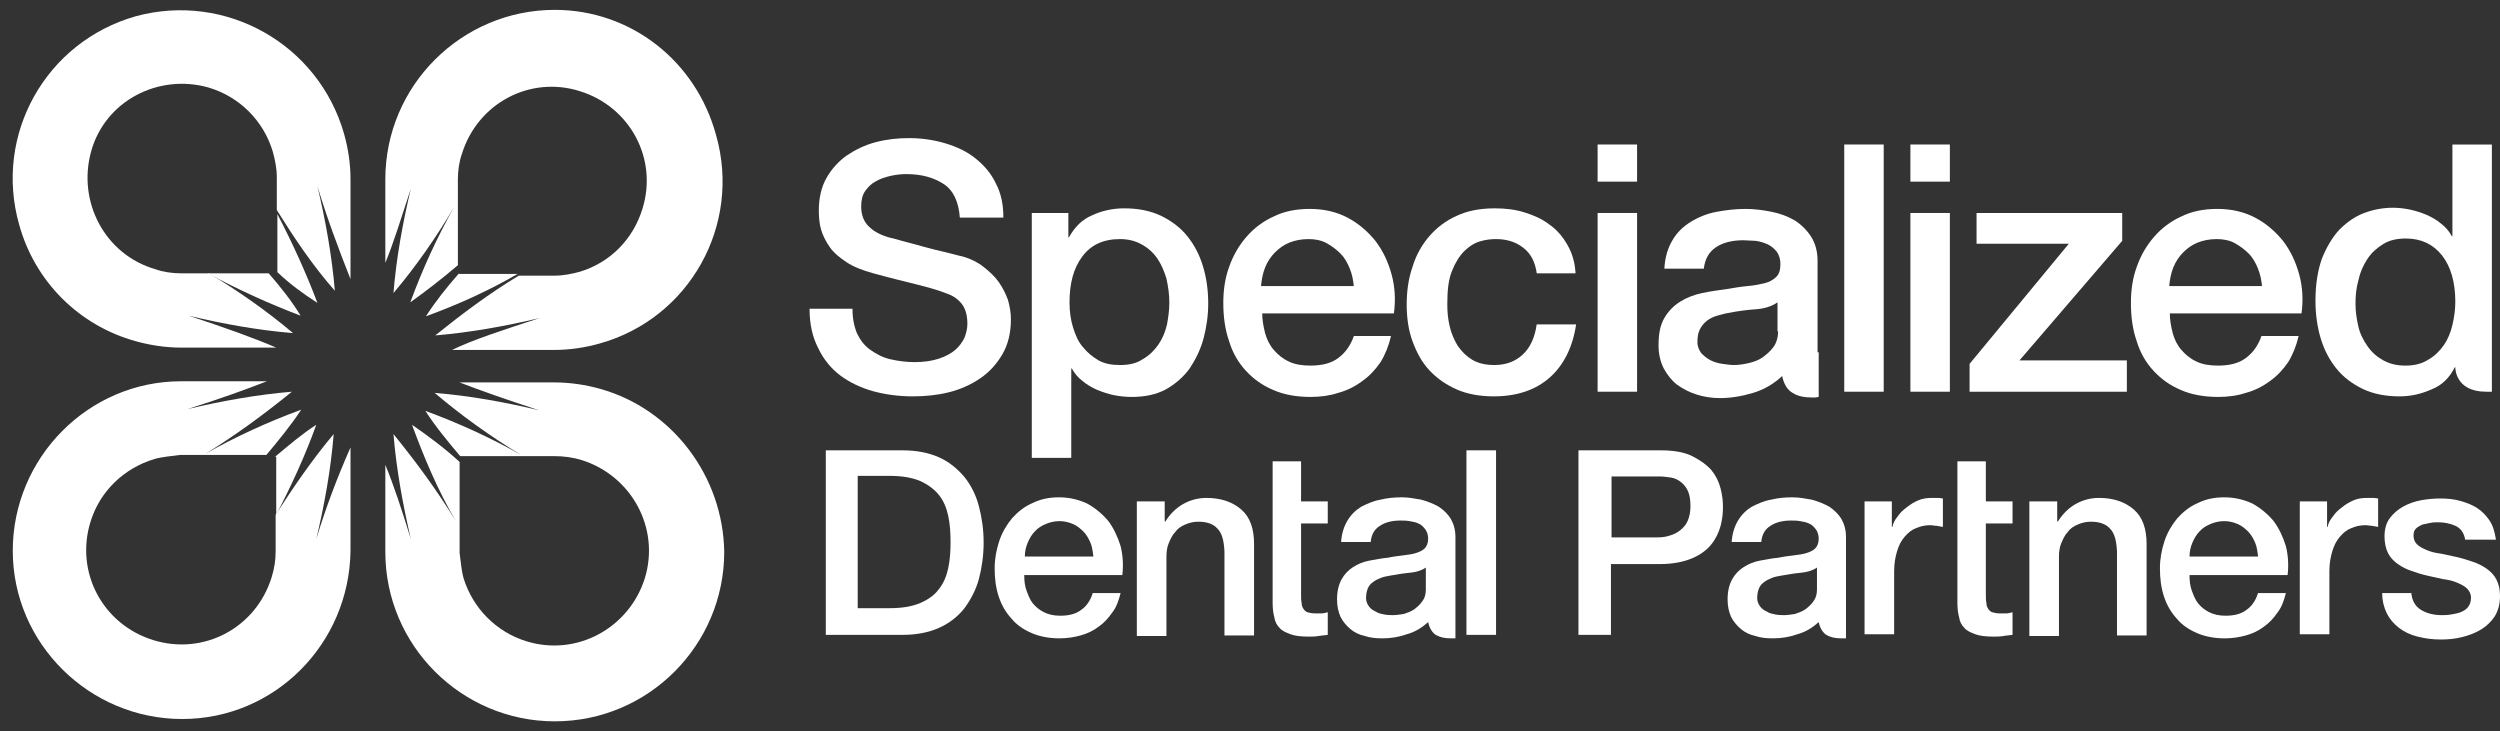
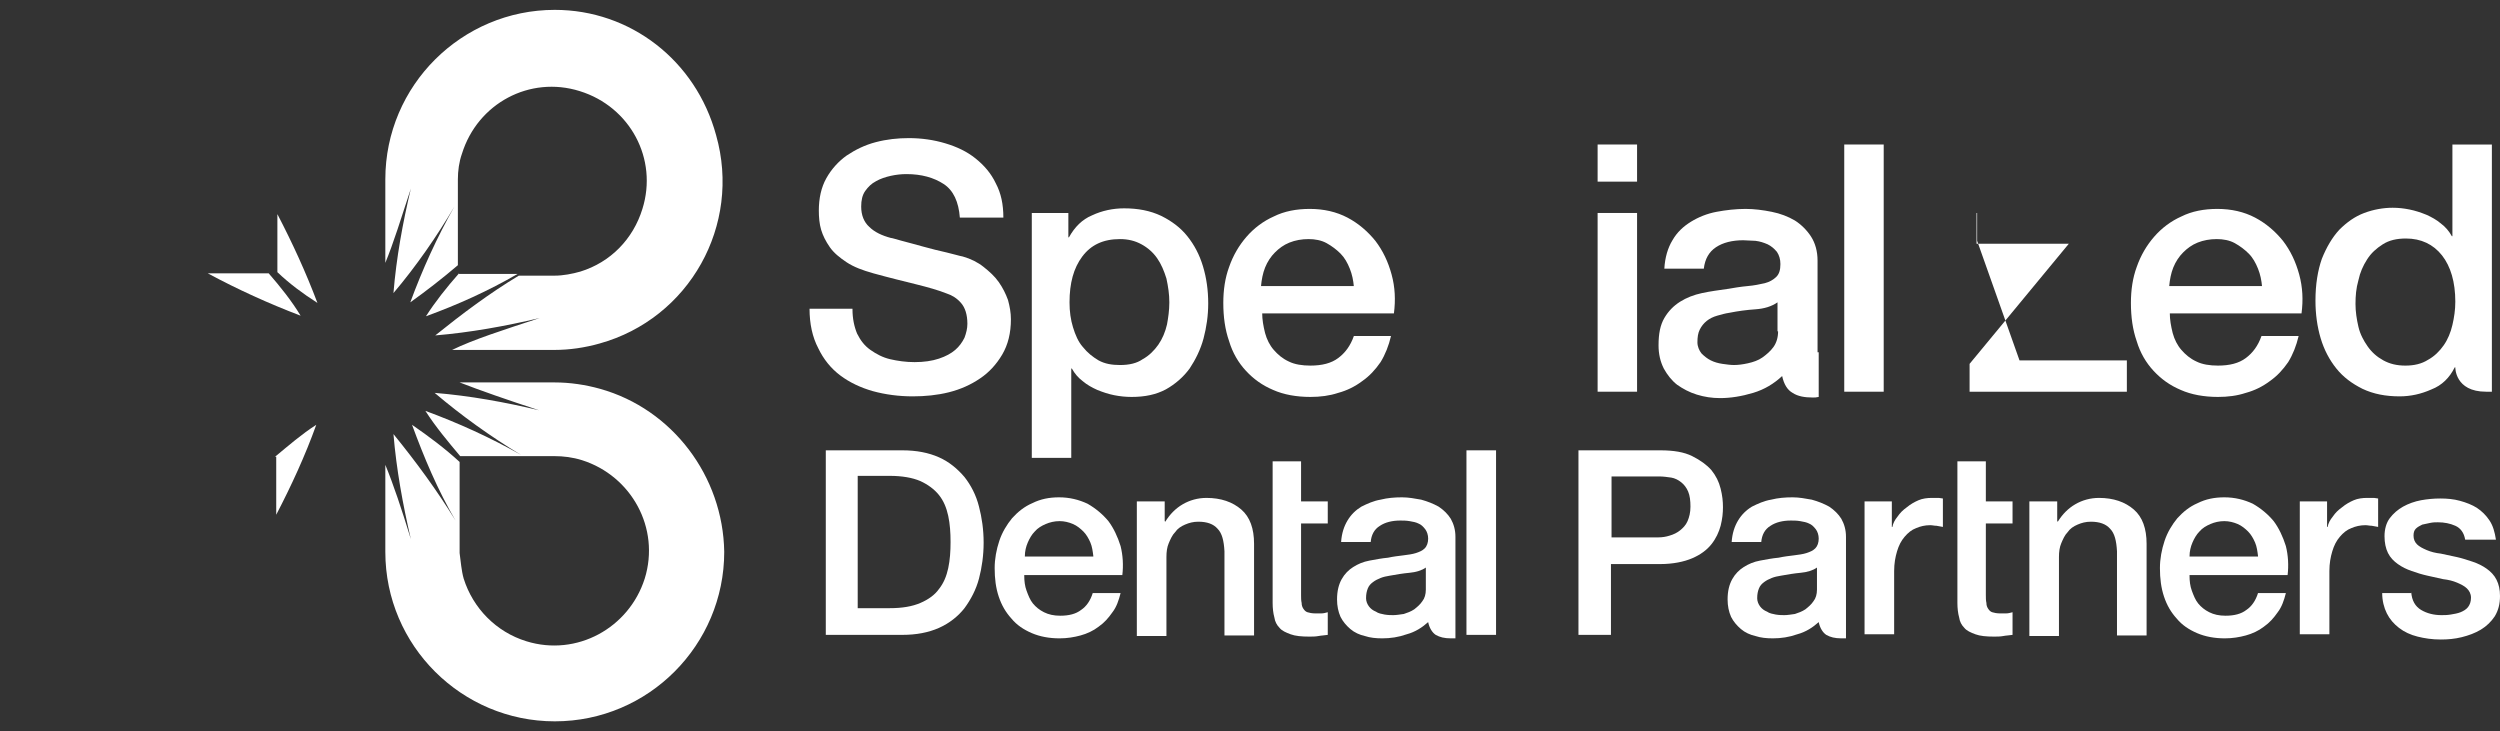
<svg xmlns="http://www.w3.org/2000/svg" width="335" height="98" viewBox="0 0 335 98" fill="none">
  <rect x="0" y="0" width="335" height="98" fill="#333333" stroke="none" />
  <path d="M110.656 60.344H120.92C122.787 60.344 124.42 60.655 125.819 61.277C127.219 61.899 128.308 62.832 129.241 63.921C130.096 65.009 130.796 66.331 131.185 67.887C131.574 69.364 131.807 70.997 131.807 72.708C131.807 74.419 131.574 76.052 131.185 77.529C130.796 79.007 130.096 80.329 129.241 81.495C128.386 82.584 127.219 83.517 125.819 84.139C124.42 84.761 122.787 85.072 120.92 85.072H110.656V60.344ZM114.933 81.495H119.21C120.92 81.495 122.242 81.262 123.331 80.795C124.42 80.329 125.275 79.706 125.819 78.929C126.442 78.151 126.83 77.218 127.064 76.129C127.297 75.041 127.375 73.874 127.375 72.63C127.375 71.386 127.297 70.219 127.064 69.131C126.83 68.042 126.442 67.109 125.819 66.331C125.197 65.554 124.342 64.932 123.331 64.465C122.242 63.998 120.843 63.765 119.21 63.765H114.933V81.495Z" fill="white" />
  <path d="M137.25 77.14C137.25 77.84 137.328 78.54 137.562 79.162C137.795 79.784 138.028 80.406 138.417 80.873C138.806 81.34 139.272 81.728 139.894 82.039C140.516 82.35 141.216 82.506 142.072 82.506C143.238 82.506 144.171 82.273 144.871 81.728C145.571 81.262 146.115 80.484 146.426 79.473H150.159C149.926 80.406 149.615 81.34 149.07 82.039C148.526 82.817 147.982 83.439 147.204 83.984C146.504 84.528 145.649 84.917 144.793 85.15C143.938 85.383 143.005 85.539 141.994 85.539C140.594 85.539 139.35 85.305 138.261 84.839C137.173 84.372 136.24 83.75 135.54 82.895C134.762 82.039 134.218 81.106 133.829 79.94C133.44 78.773 133.285 77.529 133.285 76.129C133.285 74.885 133.518 73.641 133.907 72.475C134.295 71.308 134.918 70.297 135.617 69.442C136.395 68.587 137.25 67.887 138.339 67.42C139.428 66.876 140.594 66.642 141.916 66.642C143.316 66.642 144.56 66.954 145.727 67.498C146.815 68.12 147.748 68.898 148.526 69.831C149.226 70.764 149.77 71.93 150.159 73.174C150.47 74.419 150.548 75.741 150.392 77.063H137.25V77.14ZM146.504 74.496C146.426 73.874 146.349 73.252 146.115 72.708C145.882 72.164 145.571 71.619 145.182 71.23C144.793 70.842 144.327 70.453 143.782 70.219C143.238 69.986 142.616 69.831 141.994 69.831C141.294 69.831 140.672 69.986 140.128 70.219C139.583 70.453 139.039 70.764 138.65 71.23C138.261 71.619 137.95 72.164 137.717 72.708C137.484 73.252 137.328 73.874 137.328 74.574H146.504V74.496Z" fill="white" />
  <path d="M152.336 67.187H156.069V69.831L156.147 69.908C156.769 68.897 157.546 68.12 158.48 67.576C159.413 67.031 160.501 66.72 161.668 66.72C163.612 66.72 165.167 67.264 166.334 68.275C167.5 69.286 168.044 70.841 168.044 72.863V85.15H164.078V73.874C164.001 72.475 163.767 71.464 163.145 70.841C162.601 70.219 161.746 69.908 160.579 69.908C159.879 69.908 159.335 70.064 158.791 70.297C158.246 70.531 157.78 70.841 157.469 71.308C157.08 71.697 156.847 72.241 156.613 72.786C156.38 73.33 156.302 73.952 156.302 74.652V85.228H152.336V67.187Z" fill="white" />
  <path d="M170.377 61.821H174.343V67.187H177.92V70.142H174.343V79.706C174.343 80.095 174.343 80.484 174.421 80.795C174.421 81.106 174.499 81.339 174.654 81.573C174.81 81.806 174.965 81.962 175.199 82.039C175.432 82.117 175.821 82.195 176.209 82.195C176.52 82.195 176.754 82.195 177.065 82.195C177.376 82.195 177.609 82.117 177.92 82.039V85.072C177.454 85.15 177.065 85.15 176.676 85.228C176.287 85.305 175.821 85.305 175.432 85.305C174.421 85.305 173.566 85.228 172.943 84.994C172.321 84.761 171.777 84.528 171.466 84.139C171.077 83.75 170.844 83.283 170.766 82.739C170.611 82.195 170.533 81.495 170.533 80.795V61.821H170.377Z" fill="white" />
  <path d="M196.505 60.344H200.471V85.072H196.505V60.344Z" fill="white" />
  <path d="M211.591 60.344H222.478C224.266 60.344 225.666 60.577 226.755 61.121C227.844 61.666 228.699 62.288 229.321 62.987C229.943 63.765 230.332 64.543 230.565 65.476C230.799 66.409 230.876 67.187 230.876 67.964C230.876 68.742 230.799 69.52 230.565 70.453C230.332 71.308 229.943 72.163 229.321 72.941C228.699 73.719 227.844 74.341 226.755 74.807C225.666 75.274 224.189 75.585 222.478 75.585H215.868V85.072H211.513V60.344H211.591ZM215.946 72.008H222.245C222.711 72.008 223.256 71.93 223.722 71.775C224.266 71.619 224.733 71.386 225.122 71.075C225.511 70.764 225.899 70.375 226.133 69.831C226.366 69.286 226.522 68.664 226.522 67.887C226.522 67.109 226.444 66.409 226.211 65.865C225.977 65.32 225.666 64.932 225.277 64.621C224.889 64.309 224.422 64.076 223.955 63.998C223.411 63.921 222.867 63.843 222.322 63.843H215.946V72.008Z" fill="white" />
  <path d="M249.773 67.187H253.505V70.608H253.583C253.661 70.142 253.894 69.675 254.283 69.209C254.594 68.742 254.983 68.353 255.527 67.964C255.994 67.576 256.538 67.264 257.082 67.031C257.627 66.798 258.249 66.72 258.871 66.72C259.337 66.72 259.648 66.72 259.804 66.72C259.959 66.72 260.193 66.798 260.348 66.798V70.608C260.037 70.53 259.804 70.53 259.493 70.453C259.182 70.453 258.949 70.375 258.637 70.375C257.938 70.375 257.316 70.53 256.771 70.764C256.149 70.997 255.683 71.386 255.216 71.93C254.749 72.475 254.438 73.097 254.205 73.874C253.972 74.652 253.816 75.507 253.816 76.518V84.994H249.85V67.187H249.773Z" fill="white" />
  <path d="M262.137 61.821H266.103V67.187H269.68V70.142H266.103V79.706C266.103 80.095 266.103 80.484 266.18 80.795C266.18 81.106 266.258 81.339 266.414 81.573C266.569 81.806 266.725 81.962 266.958 82.039C267.191 82.117 267.58 82.195 267.969 82.195C268.28 82.195 268.513 82.195 268.824 82.195C269.135 82.195 269.369 82.117 269.68 82.039V85.072C269.213 85.15 268.824 85.15 268.436 85.228C268.047 85.305 267.58 85.305 267.191 85.305C266.18 85.305 265.325 85.228 264.703 84.994C264.081 84.761 263.537 84.528 263.226 84.139C262.837 83.75 262.603 83.283 262.526 82.739C262.37 82.195 262.292 81.495 262.292 80.795V61.821H262.137Z" fill="white" />
  <path d="M271.935 67.187H275.667V69.831L275.745 69.908C276.367 68.897 277.145 68.12 278.078 67.576C279.011 67.031 280.1 66.72 281.266 66.72C283.21 66.72 284.766 67.264 285.932 68.275C287.098 69.286 287.643 70.841 287.643 72.863V85.15H283.677V73.874C283.599 72.475 283.366 71.464 282.744 70.841C282.199 70.219 281.344 69.908 280.178 69.908C279.478 69.908 278.933 70.064 278.389 70.297C277.845 70.531 277.378 70.841 277.067 71.308C276.678 71.697 276.445 72.241 276.212 72.786C275.978 73.33 275.901 73.952 275.901 74.652V85.228H271.935V67.187Z" fill="white" />
  <path d="M293.397 77.14C293.397 77.84 293.475 78.54 293.708 79.162C293.942 79.784 294.175 80.406 294.564 80.873C294.952 81.34 295.419 81.728 296.041 82.039C296.663 82.35 297.363 82.506 298.218 82.506C299.385 82.506 300.318 82.273 301.018 81.728C301.718 81.262 302.262 80.484 302.573 79.473H306.306C306.072 80.406 305.761 81.34 305.217 82.039C304.673 82.817 304.128 83.439 303.351 83.984C302.651 84.528 301.796 84.917 300.94 85.15C300.085 85.383 299.152 85.539 298.141 85.539C296.741 85.539 295.497 85.305 294.408 84.839C293.319 84.372 292.386 83.75 291.686 82.895C290.909 82.039 290.364 81.106 289.976 79.94C289.587 78.773 289.431 77.529 289.431 76.129C289.431 74.885 289.665 73.641 290.053 72.475C290.442 71.308 291.064 70.297 291.764 69.442C292.542 68.587 293.397 67.887 294.486 67.42C295.575 66.876 296.741 66.642 298.063 66.642C299.463 66.642 300.707 66.954 301.873 67.498C302.962 68.12 303.895 68.898 304.673 69.831C305.373 70.764 305.917 71.93 306.306 73.174C306.617 74.419 306.695 75.741 306.539 77.063H293.397V77.14ZM302.573 74.496C302.495 73.874 302.418 73.252 302.184 72.708C301.951 72.164 301.64 71.619 301.251 71.23C300.862 70.842 300.396 70.453 299.851 70.219C299.307 69.986 298.685 69.831 298.063 69.831C297.363 69.831 296.741 69.986 296.197 70.219C295.652 70.453 295.108 70.764 294.719 71.23C294.33 71.619 294.019 72.164 293.786 72.708C293.553 73.252 293.397 73.874 293.397 74.574H302.573V74.496Z" fill="white" />
  <path d="M308.094 67.187H311.827V70.608H311.905C311.982 70.142 312.216 69.675 312.605 69.209C312.916 68.742 313.304 68.353 313.849 67.964C314.315 67.576 314.86 67.264 315.404 67.031C315.948 66.798 316.57 66.72 317.193 66.72C317.659 66.72 317.97 66.72 318.126 66.72C318.281 66.72 318.514 66.798 318.67 66.798V70.608C318.359 70.53 318.126 70.53 317.815 70.453C317.504 70.453 317.27 70.375 316.959 70.375C316.259 70.375 315.637 70.53 315.093 70.764C314.471 70.997 314.004 71.386 313.538 71.93C313.071 72.475 312.76 73.097 312.527 73.874C312.293 74.652 312.138 75.507 312.138 76.518V84.994H308.172V67.187H308.094Z" fill="white" />
  <path d="M323.102 79.318C323.18 80.484 323.647 81.262 324.424 81.728C325.202 82.195 326.135 82.428 327.146 82.428C327.535 82.428 327.924 82.428 328.39 82.35C328.857 82.273 329.323 82.195 329.712 82.039C330.101 81.884 330.49 81.651 330.723 81.34C330.956 81.028 331.112 80.64 331.112 80.095C331.112 79.551 330.879 79.162 330.568 78.851C330.256 78.54 329.79 78.307 329.246 78.073C328.701 77.84 328.079 77.685 327.379 77.607C326.679 77.451 325.98 77.296 325.28 77.14C324.58 76.985 323.802 76.751 323.18 76.518C322.48 76.285 321.858 75.974 321.314 75.585C320.769 75.196 320.303 74.73 319.992 74.108C319.681 73.486 319.525 72.708 319.525 71.853C319.525 70.919 319.759 70.064 320.225 69.442C320.692 68.82 321.314 68.275 322.014 67.887C322.714 67.498 323.569 67.187 324.424 67.031C325.28 66.876 326.135 66.798 326.99 66.798C327.924 66.798 328.779 66.876 329.634 67.109C330.49 67.342 331.267 67.653 331.889 68.042C332.589 68.509 333.134 69.053 333.6 69.753C334.067 70.453 334.3 71.308 334.456 72.319H330.334C330.179 71.386 329.712 70.764 329.012 70.453C328.312 70.142 327.535 69.986 326.679 69.986C326.368 69.986 326.057 69.986 325.668 70.064C325.28 70.142 324.969 70.219 324.58 70.297C324.269 70.453 323.958 70.608 323.724 70.842C323.491 71.075 323.413 71.386 323.413 71.775C323.413 72.241 323.569 72.63 323.88 72.941C324.191 73.252 324.658 73.486 325.202 73.719C325.746 73.952 326.368 74.108 327.068 74.185C327.768 74.341 328.468 74.496 329.246 74.652C329.945 74.808 330.645 75.041 331.345 75.274C332.045 75.507 332.667 75.818 333.211 76.207C333.756 76.596 334.222 77.063 334.533 77.685C334.844 78.307 335 79.007 335 79.862C335 80.951 334.767 81.806 334.3 82.584C333.834 83.284 333.211 83.906 332.434 84.372C331.656 84.839 330.801 85.15 329.868 85.383C328.935 85.616 328.001 85.694 327.068 85.694C325.902 85.694 324.891 85.539 323.958 85.305C323.025 85.072 322.169 84.683 321.469 84.139C320.769 83.595 320.225 82.972 319.836 82.195C319.448 81.417 319.214 80.484 319.214 79.473H323.102V79.318Z" fill="white" />
  <path d="M195.028 81.106V73.563V71.93C195.028 70.997 194.795 70.219 194.406 69.52C194.017 68.898 193.473 68.353 192.773 67.887C192.073 67.498 191.295 67.187 190.44 66.954C189.585 66.798 188.729 66.642 187.874 66.642C186.863 66.642 185.93 66.72 184.997 66.954C184.063 67.109 183.208 67.498 182.43 67.887C181.653 68.353 181.031 68.975 180.564 69.753C180.098 70.531 179.786 71.464 179.709 72.63H183.675C183.752 71.697 184.141 70.919 184.919 70.453C185.619 69.986 186.552 69.753 187.64 69.753C188.029 69.753 188.418 69.753 188.885 69.831C189.351 69.909 189.74 69.986 190.051 70.142C190.44 70.297 190.673 70.531 190.984 70.919C191.218 71.23 191.373 71.697 191.373 72.164C191.373 72.708 191.218 73.174 190.906 73.486C190.595 73.797 190.207 73.952 189.74 74.108C189.273 74.263 188.651 74.341 188.029 74.419C187.407 74.496 186.707 74.574 186.007 74.73C185.152 74.808 184.374 74.963 183.519 75.119C182.664 75.274 181.964 75.585 181.342 75.974C180.72 76.363 180.175 76.907 179.786 77.607C179.398 78.307 179.164 79.162 179.164 80.329C179.164 81.184 179.32 81.962 179.631 82.662C179.942 83.284 180.409 83.828 180.953 84.294C181.497 84.761 182.197 85.072 182.897 85.228C183.597 85.461 184.374 85.539 185.23 85.539C186.318 85.539 187.407 85.383 188.496 84.994C189.662 84.683 190.595 84.061 191.373 83.361C191.529 84.139 191.917 84.761 192.384 85.072C192.928 85.383 193.55 85.539 194.406 85.539C194.561 85.539 194.795 85.539 195.028 85.539V81.106ZM191.062 79.007C191.062 79.629 190.906 80.173 190.595 80.562C190.284 81.028 189.896 81.34 189.507 81.651C189.04 81.962 188.574 82.117 188.107 82.273C187.563 82.35 187.096 82.428 186.707 82.428C186.396 82.428 186.007 82.428 185.541 82.35C185.152 82.273 184.685 82.195 184.374 81.962C183.986 81.806 183.675 81.573 183.441 81.262C183.208 80.951 183.052 80.562 183.052 80.173C183.052 79.629 183.13 79.24 183.286 78.851C183.441 78.462 183.675 78.229 183.986 77.996C184.297 77.763 184.608 77.607 184.997 77.451C185.385 77.296 185.774 77.218 186.241 77.14C187.096 76.985 188.029 76.829 188.885 76.752C189.74 76.674 190.518 76.441 191.062 76.052V79.007Z" fill="white" />
  <path d="M247.362 81.106V73.563V71.93C247.362 70.997 247.129 70.219 246.74 69.52C246.351 68.898 245.807 68.353 245.107 67.887C244.407 67.498 243.629 67.187 242.774 66.954C241.919 66.798 241.063 66.642 240.208 66.642C239.197 66.642 238.264 66.72 237.331 66.954C236.397 67.109 235.542 67.498 234.764 67.887C233.987 68.353 233.365 68.975 232.898 69.753C232.432 70.531 232.121 71.464 232.043 72.63H236.009C236.086 71.697 236.475 70.919 237.253 70.453C237.953 69.986 238.886 69.753 239.975 69.753C240.363 69.753 240.752 69.753 241.219 69.831C241.685 69.909 242.074 69.986 242.385 70.142C242.774 70.297 243.007 70.531 243.318 70.919C243.552 71.23 243.707 71.697 243.707 72.164C243.707 72.708 243.552 73.174 243.241 73.486C242.929 73.797 242.541 73.952 242.074 74.108C241.608 74.263 240.985 74.341 240.363 74.419C239.741 74.496 239.041 74.574 238.342 74.73C237.486 74.808 236.708 74.963 235.853 75.119C234.998 75.274 234.298 75.585 233.676 75.974C233.054 76.363 232.509 76.907 232.121 77.607C231.732 78.307 231.498 79.162 231.498 80.329C231.498 81.184 231.654 81.962 231.965 82.662C232.276 83.284 232.743 83.828 233.287 84.294C233.831 84.761 234.531 85.072 235.231 85.228C235.931 85.461 236.709 85.539 237.564 85.539C238.653 85.539 239.741 85.383 240.83 84.994C241.996 84.683 242.929 84.061 243.707 83.361C243.863 84.139 244.251 84.761 244.718 85.072C245.262 85.383 245.884 85.539 246.74 85.539C246.895 85.539 247.129 85.539 247.362 85.539V81.106ZM243.474 79.007C243.474 79.629 243.318 80.173 243.007 80.562C242.696 81.028 242.307 81.34 241.919 81.651C241.452 81.962 240.985 82.117 240.519 82.273C239.975 82.35 239.508 82.428 239.119 82.428C238.808 82.428 238.419 82.428 237.953 82.35C237.564 82.273 237.097 82.195 236.786 81.962C236.397 81.806 236.086 81.573 235.853 81.262C235.62 80.951 235.464 80.562 235.464 80.173C235.464 79.629 235.542 79.24 235.698 78.851C235.853 78.462 236.086 78.229 236.397 77.996C236.709 77.763 237.02 77.607 237.408 77.451C237.797 77.296 238.186 77.218 238.653 77.14C239.508 76.985 240.441 76.829 241.296 76.752C242.152 76.674 242.929 76.441 243.474 76.052V79.007Z" fill="white" />
  <path d="M114.233 41.447C114.233 42.691 114.466 43.78 114.855 44.713C115.322 45.647 115.866 46.346 116.643 46.891C117.421 47.435 118.276 47.902 119.287 48.135C120.298 48.368 121.387 48.524 122.553 48.524C123.798 48.524 124.886 48.368 125.819 48.057C126.753 47.746 127.452 47.357 127.997 46.891C128.541 46.424 128.93 45.88 129.241 45.258C129.474 44.636 129.63 44.014 129.63 43.391C129.63 42.147 129.319 41.214 128.774 40.592C128.23 39.97 127.608 39.581 126.908 39.348C125.742 38.881 124.342 38.492 122.787 38.104C121.231 37.715 119.287 37.248 117.032 36.626C115.633 36.237 114.388 35.771 113.455 35.149C112.522 34.526 111.744 33.904 111.2 33.127C110.656 32.349 110.267 31.572 110.034 30.794C109.8 30.016 109.723 29.083 109.723 28.228C109.723 26.595 110.034 25.117 110.734 23.873C111.433 22.629 112.367 21.618 113.455 20.84C114.622 20.063 115.866 19.441 117.343 19.052C118.821 18.663 120.298 18.507 121.776 18.507C123.487 18.507 125.12 18.741 126.675 19.207C128.23 19.674 129.552 20.296 130.718 21.229C131.885 22.162 132.818 23.251 133.44 24.573C134.14 25.895 134.451 27.372 134.451 29.161H128.619C128.463 27.061 127.763 25.506 126.442 24.651C125.12 23.795 123.487 23.329 121.465 23.329C120.765 23.329 120.065 23.407 119.365 23.562C118.665 23.718 117.965 23.951 117.421 24.262C116.799 24.573 116.332 25.04 115.944 25.584C115.555 26.128 115.399 26.828 115.399 27.683C115.399 28.85 115.788 29.783 116.488 30.405C117.188 31.105 118.199 31.572 119.365 31.883C119.521 31.883 119.987 32.038 120.843 32.271C121.698 32.505 122.631 32.738 123.72 33.049C124.809 33.36 125.819 33.593 126.83 33.827C127.841 34.06 128.541 34.293 129.008 34.371C130.096 34.682 131.029 35.149 131.807 35.771C132.585 36.393 133.285 37.015 133.829 37.792C134.373 38.57 134.762 39.348 135.073 40.203C135.306 41.059 135.462 41.914 135.462 42.769C135.462 44.636 135.073 46.191 134.296 47.513C133.518 48.835 132.507 49.923 131.341 50.701C130.096 51.556 128.697 52.178 127.141 52.567C125.586 52.956 123.953 53.112 122.32 53.112C120.454 53.112 118.665 52.878 116.955 52.412C115.322 51.945 113.844 51.245 112.6 50.312C111.356 49.379 110.345 48.135 109.645 46.657C108.867 45.18 108.478 43.391 108.478 41.37H114.233V41.447Z" fill="white" />
  <path d="M138.184 28.539H143.16V31.805H143.238C144.016 30.405 145.027 29.394 146.349 28.85C147.671 28.228 149.148 27.917 150.626 27.917C152.492 27.917 154.125 28.228 155.602 28.927C157.002 29.627 158.169 30.483 159.102 31.649C160.035 32.816 160.735 34.138 161.201 35.693C161.668 37.248 161.901 38.881 161.901 40.67C161.901 42.303 161.668 43.858 161.279 45.335C160.89 46.813 160.19 48.213 159.413 49.379C158.557 50.545 157.469 51.479 156.225 52.178C154.903 52.878 153.425 53.189 151.637 53.189C150.859 53.189 150.081 53.112 149.304 52.956C148.526 52.801 147.826 52.567 147.049 52.256C146.349 51.945 145.649 51.556 145.105 51.09C144.482 50.623 144.016 50.079 143.627 49.379H143.549V61.354H138.261V28.539H138.184ZM156.691 40.514C156.691 39.425 156.536 38.414 156.302 37.326C155.991 36.315 155.602 35.382 155.058 34.604C154.514 33.827 153.814 33.205 152.958 32.738C152.103 32.271 151.17 32.038 150.081 32.038C147.826 32.038 146.193 32.816 145.027 34.371C143.86 35.926 143.316 37.948 143.316 40.514C143.316 41.758 143.472 42.847 143.783 43.858C144.094 44.869 144.482 45.802 145.105 46.502C145.727 47.279 146.426 47.824 147.204 48.29C148.059 48.757 148.993 48.913 150.081 48.913C151.325 48.913 152.336 48.679 153.114 48.135C153.969 47.668 154.669 46.968 155.214 46.191C155.758 45.413 156.147 44.48 156.38 43.469C156.536 42.614 156.691 41.603 156.691 40.514Z" fill="white" />
  <path d="M169.133 41.914C169.133 42.847 169.289 43.702 169.522 44.636C169.755 45.491 170.144 46.269 170.688 46.891C171.233 47.513 171.855 48.057 172.71 48.446C173.488 48.835 174.499 48.99 175.587 48.99C177.143 48.99 178.387 48.679 179.32 47.979C180.253 47.279 180.953 46.346 181.419 45.024H186.396C186.085 46.346 185.619 47.513 184.997 48.524C184.297 49.535 183.519 50.39 182.508 51.09C181.575 51.79 180.486 52.334 179.32 52.645C178.153 53.034 176.909 53.189 175.587 53.189C173.721 53.189 172.01 52.878 170.611 52.256C169.133 51.634 167.967 50.779 166.956 49.69C165.945 48.601 165.167 47.279 164.701 45.724C164.156 44.169 163.923 42.458 163.923 40.592C163.923 38.881 164.156 37.248 164.701 35.771C165.245 34.215 166.023 32.893 167.033 31.727C168.044 30.561 169.289 29.627 170.688 29.005C172.088 28.305 173.721 27.994 175.51 27.994C177.376 27.994 179.087 28.383 180.564 29.161C182.042 29.938 183.286 31.027 184.297 32.271C185.308 33.593 186.007 35.071 186.474 36.782C186.941 38.492 187.018 40.203 186.785 41.992H169.133V41.914ZM181.419 38.414C181.342 37.559 181.186 36.782 180.875 36.004C180.564 35.226 180.175 34.526 179.631 33.982C179.087 33.438 178.464 32.971 177.765 32.582C177.065 32.194 176.209 32.038 175.354 32.038C174.421 32.038 173.565 32.194 172.788 32.505C172.01 32.816 171.388 33.282 170.844 33.827C170.299 34.371 169.833 35.071 169.522 35.848C169.211 36.626 169.055 37.481 168.977 38.337H181.419V38.414Z" fill="white" />
-   <path d="M205.915 36.548C205.681 35.071 205.137 33.982 204.126 33.205C203.115 32.427 201.949 32.038 200.471 32.038C199.771 32.038 199.072 32.116 198.294 32.349C197.516 32.582 196.816 33.049 196.194 33.671C195.572 34.293 195.028 35.148 194.561 36.315C194.095 37.481 193.939 38.881 193.939 40.747C193.939 41.758 194.017 42.691 194.25 43.702C194.484 44.713 194.872 45.569 195.339 46.346C195.883 47.124 196.505 47.746 197.283 48.213C198.061 48.679 199.072 48.913 200.238 48.913C201.793 48.913 203.037 48.446 204.048 47.513C205.059 46.58 205.681 45.18 205.915 43.469H211.202C210.736 46.58 209.492 48.99 207.625 50.623C205.759 52.256 203.271 53.112 200.16 53.112C198.294 53.112 196.583 52.801 195.183 52.178C193.784 51.556 192.54 50.701 191.529 49.612C190.518 48.524 189.818 47.202 189.274 45.724C188.729 44.247 188.496 42.536 188.496 40.825C188.496 39.037 188.729 37.326 189.274 35.771C189.74 34.215 190.518 32.816 191.529 31.649C192.54 30.483 193.784 29.55 195.183 28.927C196.661 28.228 198.372 27.917 200.316 27.917C201.715 27.917 203.037 28.072 204.282 28.461C205.526 28.85 206.615 29.316 207.625 30.094C208.636 30.794 209.414 31.727 210.036 32.816C210.658 33.904 211.047 35.148 211.125 36.626H205.915V36.548Z" fill="white" />
  <path d="M214.08 19.363H219.367V24.34H214.08V19.363ZM214.08 28.539H219.367V52.489H214.08V28.539Z" fill="white" />
  <path d="M247.129 19.363H252.416V52.489H247.129V19.363Z" fill="white" />
-   <path d="M255.994 19.363H261.281V24.34H255.994V19.363ZM255.994 28.539H261.281V52.489H255.994V28.539Z" fill="white" />
-   <path d="M264.936 28.539H284.377V32.271L270.613 48.29H284.999V52.49H263.925V48.757L277.223 32.66H264.858V28.539H264.936Z" fill="white" />
+   <path d="M264.936 28.539V32.271L270.613 48.29H284.999V52.49H263.925V48.757L277.223 32.66H264.858V28.539H264.936Z" fill="white" />
  <path d="M290.753 41.914C290.753 42.847 290.909 43.702 291.142 44.636C291.375 45.491 291.764 46.269 292.309 46.891C292.853 47.513 293.475 48.057 294.33 48.446C295.108 48.835 296.119 48.99 297.208 48.99C298.763 48.99 300.007 48.679 300.94 47.979C301.873 47.279 302.573 46.346 303.04 45.024H308.017C307.705 46.346 307.239 47.513 306.617 48.524C305.917 49.535 305.139 50.39 304.128 51.09C303.195 51.79 302.107 52.334 300.94 52.645C299.774 53.034 298.53 53.189 297.208 53.189C295.341 53.189 293.63 52.878 292.231 52.256C290.753 51.634 289.587 50.779 288.576 49.69C287.565 48.601 286.787 47.279 286.321 45.724C285.776 44.169 285.543 42.458 285.543 40.592C285.543 38.881 285.776 37.248 286.321 35.771C286.865 34.215 287.643 32.893 288.654 31.727C289.665 30.561 290.909 29.627 292.309 29.005C293.708 28.305 295.341 27.994 297.13 27.994C298.996 27.994 300.707 28.383 302.184 29.161C303.662 29.938 304.906 31.027 305.917 32.271C306.928 33.593 307.628 35.071 308.094 36.782C308.561 38.492 308.639 40.203 308.405 41.992H290.753V41.914ZM303.118 38.414C303.04 37.559 302.884 36.782 302.573 36.004C302.262 35.226 301.873 34.526 301.329 33.982C300.785 33.438 300.163 32.971 299.463 32.582C298.763 32.194 297.907 32.038 297.052 32.038C296.119 32.038 295.264 32.194 294.486 32.505C293.708 32.816 293.086 33.282 292.542 33.827C291.997 34.371 291.531 35.071 291.22 35.848C290.909 36.626 290.753 37.481 290.676 38.337H303.118V38.414Z" fill="white" />
  <path d="M243.552 47.202V37.093V34.915C243.552 33.671 243.241 32.582 242.696 31.727C242.152 30.872 241.374 30.094 240.519 29.55C239.586 29.005 238.575 28.616 237.408 28.383C236.242 28.15 235.075 27.994 233.909 27.994C232.587 27.994 231.265 28.15 230.021 28.383C228.777 28.616 227.61 29.083 226.599 29.705C225.588 30.327 224.733 31.105 224.111 32.194C223.489 33.205 223.1 34.526 223.022 36.004H228.31C228.466 34.682 229.01 33.749 229.943 33.127C230.876 32.505 232.121 32.194 233.598 32.194C234.142 32.194 234.687 32.271 235.231 32.271C235.853 32.349 236.32 32.505 236.864 32.738C237.331 32.971 237.719 33.282 238.108 33.749C238.419 34.215 238.575 34.76 238.575 35.382C238.575 36.159 238.419 36.704 238.03 37.093C237.642 37.481 237.097 37.792 236.475 37.948C235.775 38.103 235.075 38.259 234.142 38.337C233.287 38.414 232.354 38.57 231.421 38.726C230.332 38.881 229.166 39.037 228.077 39.27C226.988 39.503 225.977 39.892 225.122 40.436C224.267 40.981 223.567 41.681 223.022 42.614C222.478 43.547 222.245 44.713 222.245 46.269C222.245 47.435 222.478 48.446 222.945 49.379C223.411 50.234 224.033 51.012 224.733 51.556C225.511 52.101 226.366 52.567 227.377 52.878C228.388 53.189 229.399 53.345 230.488 53.345C231.887 53.345 233.365 53.112 234.92 52.645C236.475 52.178 237.719 51.401 238.808 50.39C239.041 51.479 239.508 52.256 240.208 52.645C240.908 53.112 241.841 53.267 242.929 53.267C243.163 53.267 243.396 53.267 243.707 53.189V47.202H243.552ZM238.264 44.402C238.264 45.258 238.03 45.958 237.642 46.502C237.253 47.046 236.708 47.513 236.164 47.901C235.62 48.29 234.92 48.524 234.22 48.679C233.52 48.835 232.898 48.912 232.354 48.912C231.887 48.912 231.343 48.835 230.799 48.757C230.254 48.679 229.71 48.524 229.243 48.29C228.777 48.057 228.388 47.746 227.999 47.357C227.688 46.968 227.455 46.424 227.455 45.88C227.455 45.18 227.533 44.636 227.766 44.169C227.999 43.702 228.31 43.314 228.699 43.002C229.088 42.691 229.554 42.458 230.099 42.303C230.643 42.147 231.187 41.992 231.732 41.914C232.898 41.681 234.065 41.525 235.231 41.447C236.397 41.37 237.408 41.059 238.186 40.514V44.402H238.264Z" fill="white" />
  <path d="M334.067 52.489C334.067 52.489 333.367 52.489 333.134 52.489C328.935 52.489 329.012 49.224 329.012 49.224H328.935C328.235 50.623 327.224 51.634 325.824 52.178C324.424 52.801 323.025 53.112 321.547 53.112C319.681 53.112 318.048 52.801 316.57 52.101C315.171 51.401 314.004 50.545 313.071 49.379C312.138 48.213 311.438 46.891 310.971 45.335C310.505 43.78 310.272 42.069 310.272 40.281C310.272 38.103 310.583 36.237 311.127 34.682C311.749 33.127 312.527 31.805 313.46 30.794C314.471 29.783 315.559 29.005 316.804 28.539C318.048 28.072 319.37 27.839 320.614 27.839C321.392 27.839 322.091 27.917 322.869 28.072C323.647 28.228 324.347 28.461 325.124 28.772C325.824 29.083 326.524 29.472 327.068 29.939C327.69 30.405 328.157 30.949 328.546 31.649H328.623V19.363H333.911V52.489H334.067ZM315.637 40.747C315.637 41.758 315.793 42.769 316.026 43.78C316.259 44.791 316.726 45.647 317.27 46.424C317.815 47.202 318.514 47.824 319.37 48.29C320.225 48.757 321.158 48.99 322.325 48.99C323.491 48.99 324.502 48.757 325.357 48.213C326.213 47.746 326.913 47.046 327.457 46.269C328.001 45.491 328.39 44.558 328.623 43.547C328.857 42.536 329.012 41.525 329.012 40.436C329.012 37.792 328.39 35.693 327.224 34.215C326.057 32.738 324.424 31.96 322.403 31.96C321.158 31.96 320.147 32.194 319.292 32.738C318.437 33.282 317.737 33.904 317.192 34.76C316.648 35.615 316.259 36.471 316.026 37.559C315.715 38.648 315.637 39.659 315.637 40.747Z" fill="white" />
  <mask id="mask0_4796_151" style="mask-type:luminance" maskUnits="userSpaceOnUse" x="0" y="0" width="99" height="98">
    <path d="M98.525 0H0V97.981H98.525V0Z" fill="white" />
  </mask>
  <g mask="url(#mask0_4796_151)">
    <mask id="mask1_4796_151" style="mask-type:luminance" maskUnits="userSpaceOnUse" x="0" y="0" width="99" height="98">
      <path d="M98.525 0H0V97.981H98.525V0Z" fill="white" />
    </mask>
    <g mask="url(#mask1_4796_151)">
      <path d="M80.406 52.101C78.462 51.556 76.363 51.245 74.341 51.245H61.588C64.387 52.334 67.964 53.578 72.241 54.978C67.653 53.889 62.987 53.034 58.244 52.645C61.821 55.678 65.709 58.477 69.831 60.966C65.709 58.633 61.432 56.689 57 55.056C58.4 57.233 60.032 59.177 61.666 61.121H74.263C75.507 61.121 76.751 61.277 77.996 61.666C84.605 63.765 88.493 70.764 86.394 77.529C84.294 84.139 77.296 88.027 70.53 85.927C66.487 84.683 63.376 81.495 62.132 77.529C61.821 76.44 61.743 75.196 61.588 74.108V61.899C59.644 60.11 57.466 58.477 55.211 56.922C56.844 61.355 58.633 65.631 61.043 69.753C58.555 65.709 55.756 61.899 52.723 58.166C53.112 62.832 53.967 67.575 55.056 72.241C53.812 68.198 52.723 64.931 51.634 62.288V73.952C51.634 86.549 61.899 96.659 74.341 96.659C86.938 96.659 97.047 86.394 97.047 73.952C96.892 63.843 90.126 54.822 80.406 52.101Z" fill="white" />
    </g>
    <mask id="mask2_4796_151" style="mask-type:luminance" maskUnits="userSpaceOnUse" x="0" y="0" width="99" height="98">
      <path d="M98.525 0H0V97.981H98.525V0Z" fill="white" />
    </mask>
    <g mask="url(#mask2_4796_151)">
      <path d="M42.38 56.922C40.436 58.166 38.648 59.721 36.859 61.199H37.015V68.975C39.037 65.087 40.903 61.043 42.38 56.922Z" fill="white" />
    </g>
    <mask id="mask3_4796_151" style="mask-type:luminance" maskUnits="userSpaceOnUse" x="0" y="0" width="99" height="98">
      <path d="M98.525 0H0V97.981H98.525V0Z" fill="white" />
    </mask>
    <g mask="url(#mask3_4796_151)">
-       <path d="M42.38 72.241C43.469 67.653 44.325 62.987 44.713 58.166C41.836 61.588 39.348 65.243 36.937 68.975V73.796C36.937 75.04 36.782 76.129 36.393 77.373C34.293 84.139 27.295 87.871 20.529 85.772C13.764 83.672 10.031 76.674 12.131 69.908C13.375 65.865 16.563 62.754 20.685 61.51C21.773 61.199 23.018 61.121 24.106 60.965H35.693C37.326 59.022 39.037 56.922 40.359 54.9C35.926 56.533 31.649 58.477 27.528 60.81C31.572 58.322 35.382 55.522 39.114 52.489C34.449 52.878 29.705 53.734 25.117 54.822C29.55 53.423 32.971 52.178 35.771 51.09H24.262C11.82 51.09 1.711 61.354 1.711 73.796C1.711 86.238 11.975 96.347 24.417 96.347C36.859 96.347 46.813 86.238 46.968 73.796V59.955C45.18 63.998 43.625 68.12 42.38 72.241Z" fill="white" />
-     </g>
+       </g>
    <mask id="mask4_4796_151" style="mask-type:luminance" maskUnits="userSpaceOnUse" x="0" y="0" width="99" height="98">
      <path d="M98.525 0H0V97.981H98.525V0Z" fill="white" />
    </mask>
    <g mask="url(#mask4_4796_151)">
      <path d="M74.341 1.322C61.899 1.322 51.634 11.431 51.634 24.029V35.226C52.723 32.582 53.734 29.316 55.056 25.273C53.967 29.861 53.112 34.526 52.723 39.27C55.756 35.693 58.555 31.649 60.888 27.683C58.555 31.805 56.611 36.082 54.978 40.514C57.155 38.959 59.255 37.326 61.355 35.537V24.029C61.355 22.94 61.51 21.696 61.899 20.607C63.998 13.842 70.997 10.109 77.685 12.209C84.45 14.308 88.183 21.307 86.083 27.994C84.839 32.038 81.806 35.148 77.762 36.393C76.674 36.704 75.43 36.937 74.341 36.937H69.519C65.631 39.27 61.899 42.069 58.322 44.947C62.987 44.558 67.731 43.702 72.319 42.614C67.342 44.247 63.454 45.491 60.577 46.891H74.263C76.363 46.891 78.384 46.58 80.329 46.035C92.382 42.691 99.38 30.172 95.959 18.119C93.237 8.087 84.45 1.322 74.341 1.322Z" fill="white" />
    </g>
    <mask id="mask5_4796_151" style="mask-type:luminance" maskUnits="userSpaceOnUse" x="0" y="0" width="99" height="98">
      <path d="M98.525 0H0V97.981H98.525V0Z" fill="white" />
    </mask>
    <g mask="url(#mask5_4796_151)">
      <path d="M57.078 42.38C61.355 40.825 65.476 38.959 69.364 36.704H61.51V36.626C59.799 38.57 58.322 40.436 57.078 42.38Z" fill="white" />
    </g>
    <mask id="mask6_4796_151" style="mask-type:luminance" maskUnits="userSpaceOnUse" x="0" y="0" width="99" height="98">
      <path d="M98.525 0H0V97.981H98.525V0Z" fill="white" />
    </mask>
    <g mask="url(#mask6_4796_151)">
      <path d="M27.839 36.626C31.883 38.803 36.004 40.67 40.281 42.303C39.114 40.359 37.559 38.414 36.004 36.626H27.839Z" fill="white" />
    </g>
    <mask id="mask7_4796_151" style="mask-type:luminance" maskUnits="userSpaceOnUse" x="0" y="0" width="99" height="98">
      <path d="M98.525 0H0V97.981H98.525V0Z" fill="white" />
    </mask>
    <g mask="url(#mask7_4796_151)">
      <path d="M37.17 36.471C38.803 38.026 40.592 39.348 42.536 40.592C40.981 36.471 39.192 32.583 37.17 28.694V36.471Z" fill="white" />
    </g>
    <mask id="mask8_4796_151" style="mask-type:luminance" maskUnits="userSpaceOnUse" x="0" y="0" width="99" height="98">
      <path d="M98.525 0H0V97.981H98.525V0Z" fill="white" />
    </mask>
    <g mask="url(#mask8_4796_151)">
-       <path d="M46.968 24.029C46.968 21.929 46.657 19.907 46.113 17.963C42.691 5.91 30.25 -1.089 18.196 2.177C6.143 5.599 -0.855 18.041 2.566 30.094C4.666 37.715 10.576 43.625 18.196 45.724C20.14 46.269 22.24 46.58 24.262 46.58H37.015C34.138 45.335 30.25 43.936 25.273 42.303C29.861 43.391 34.526 44.247 39.27 44.636C35.771 41.681 31.883 38.959 27.994 36.626H24.262C23.173 36.626 21.929 36.47 20.84 36.082C14.075 34.138 10.342 27.061 12.209 20.296C14.075 13.53 21.229 9.798 27.994 11.742C32.116 12.986 35.304 16.174 36.548 20.296C36.859 21.384 37.093 22.629 37.093 23.717V28.15C39.425 31.882 41.914 35.615 44.869 38.959C44.48 34.293 43.625 29.55 42.536 24.962C43.78 29.083 45.335 33.282 46.968 37.404V24.029Z" fill="white" />
-     </g>
+       </g>
  </g>
</svg>